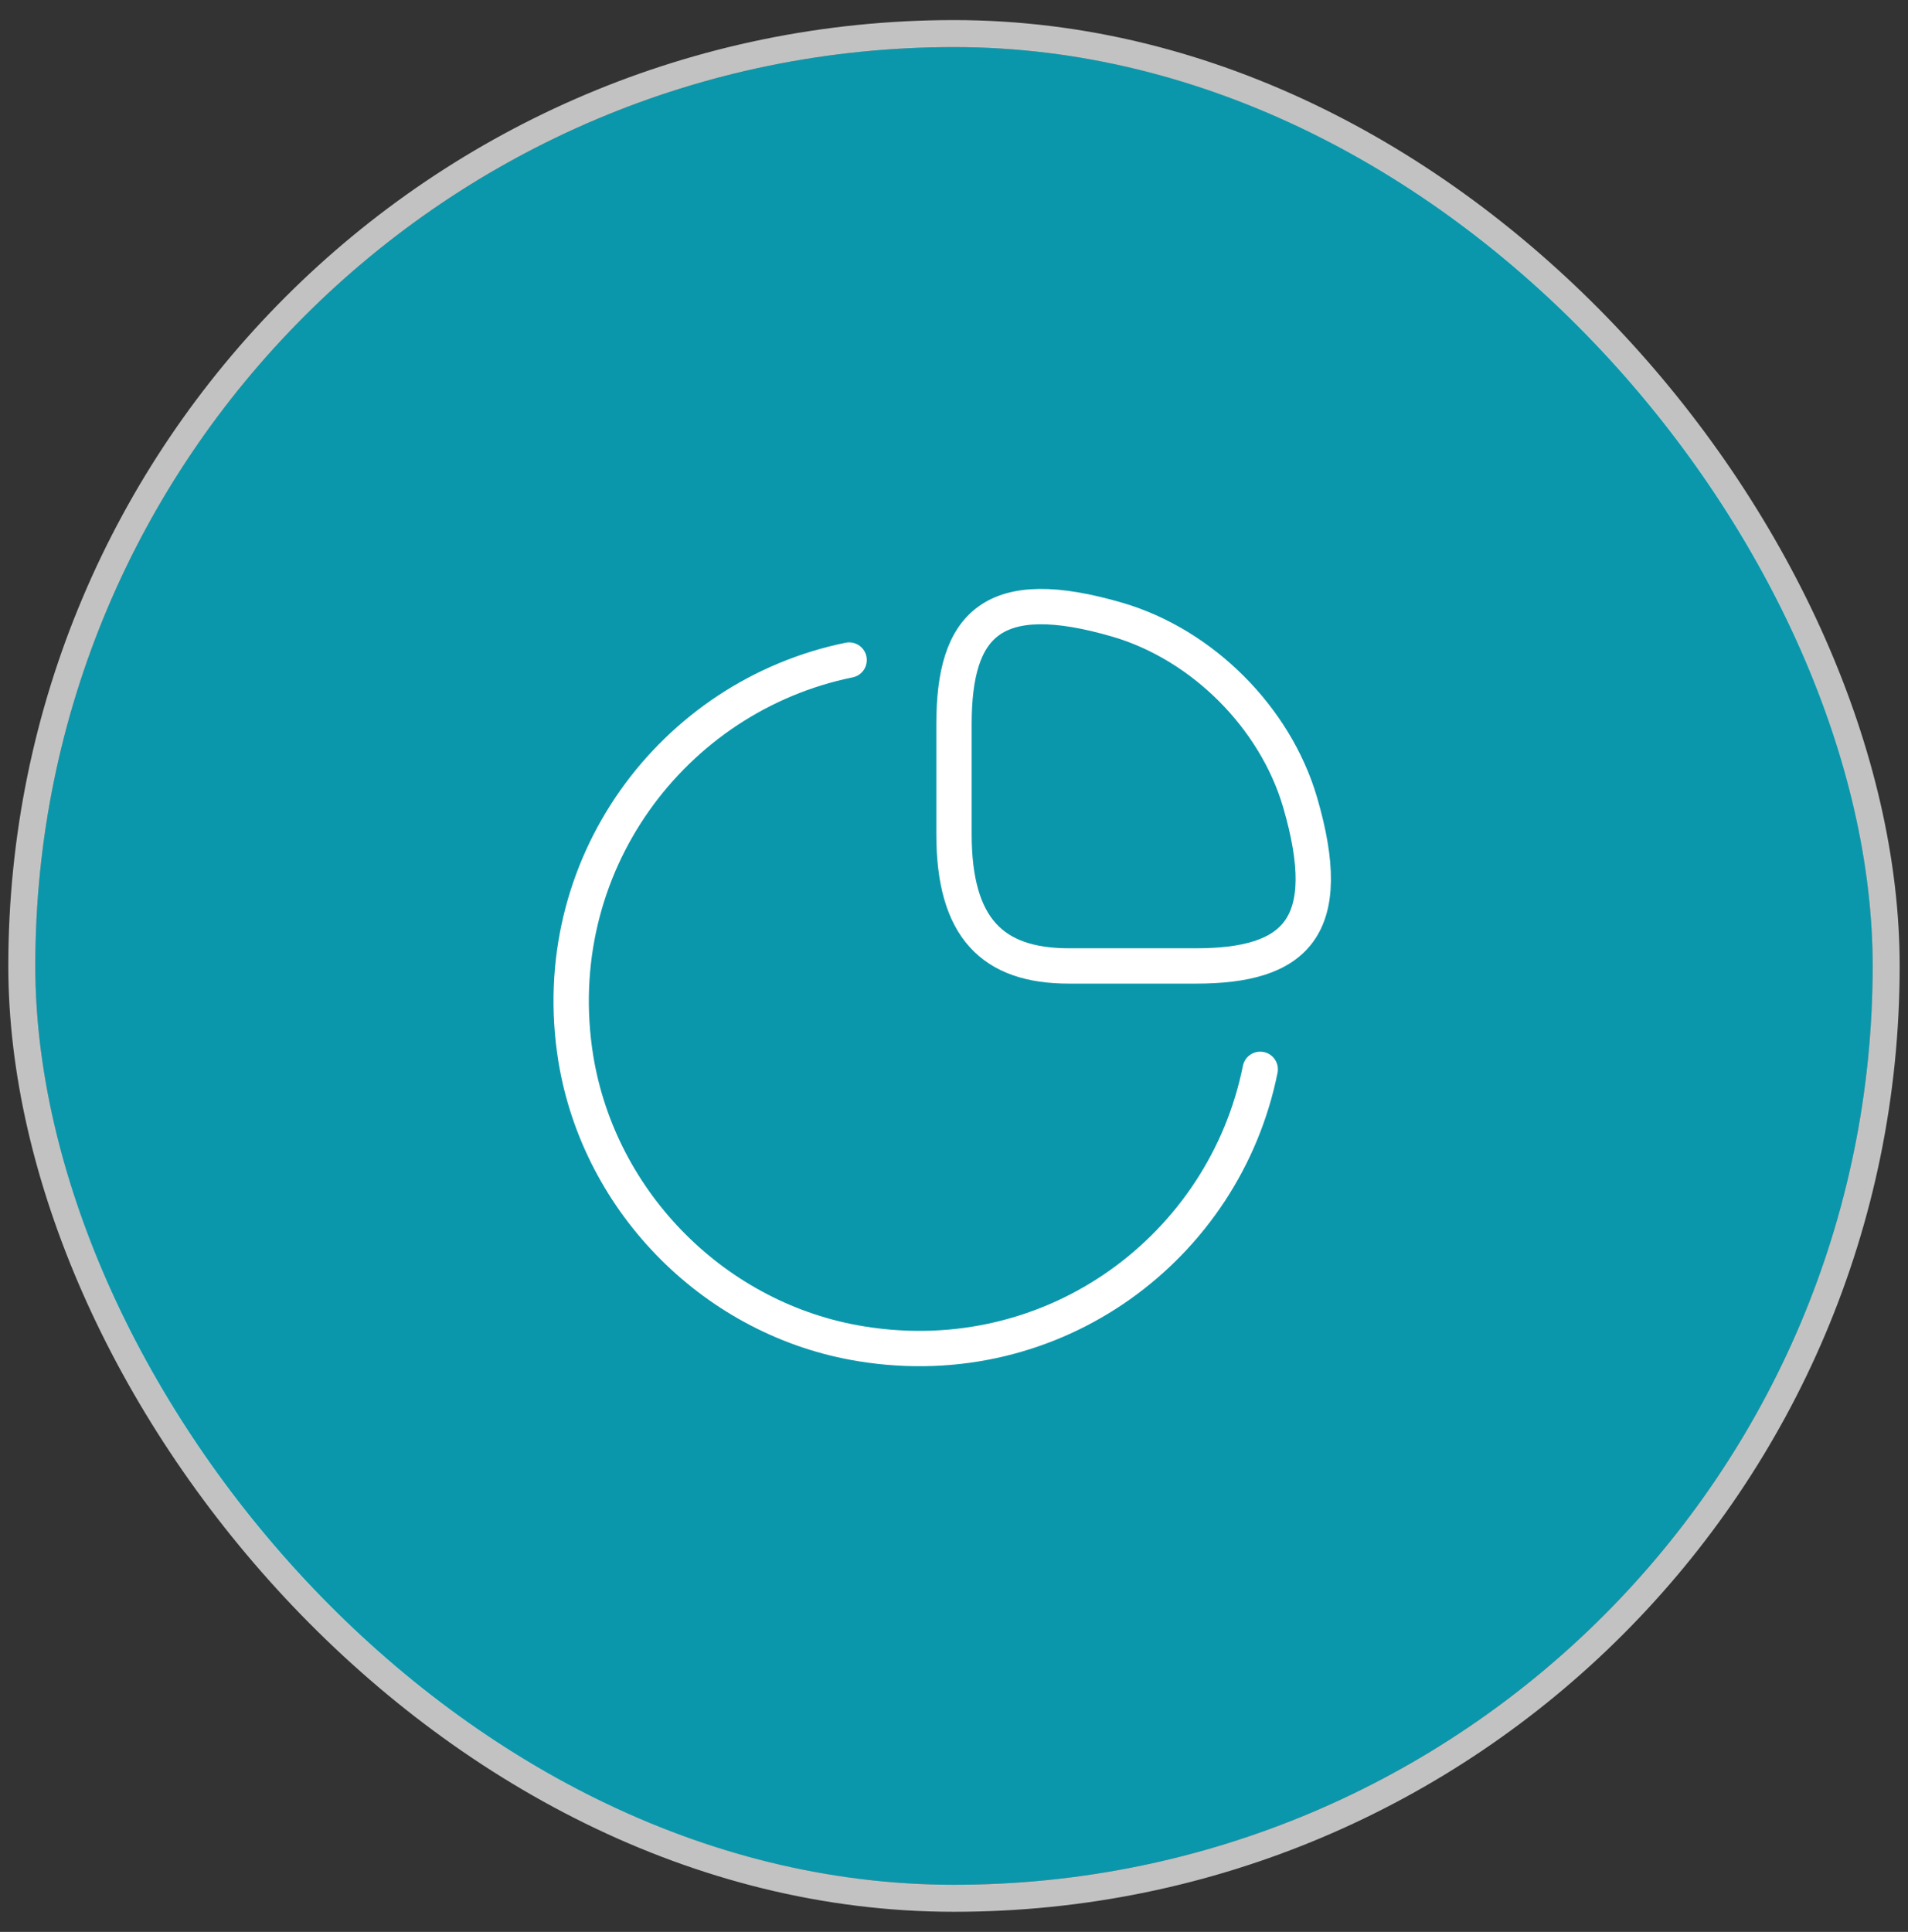
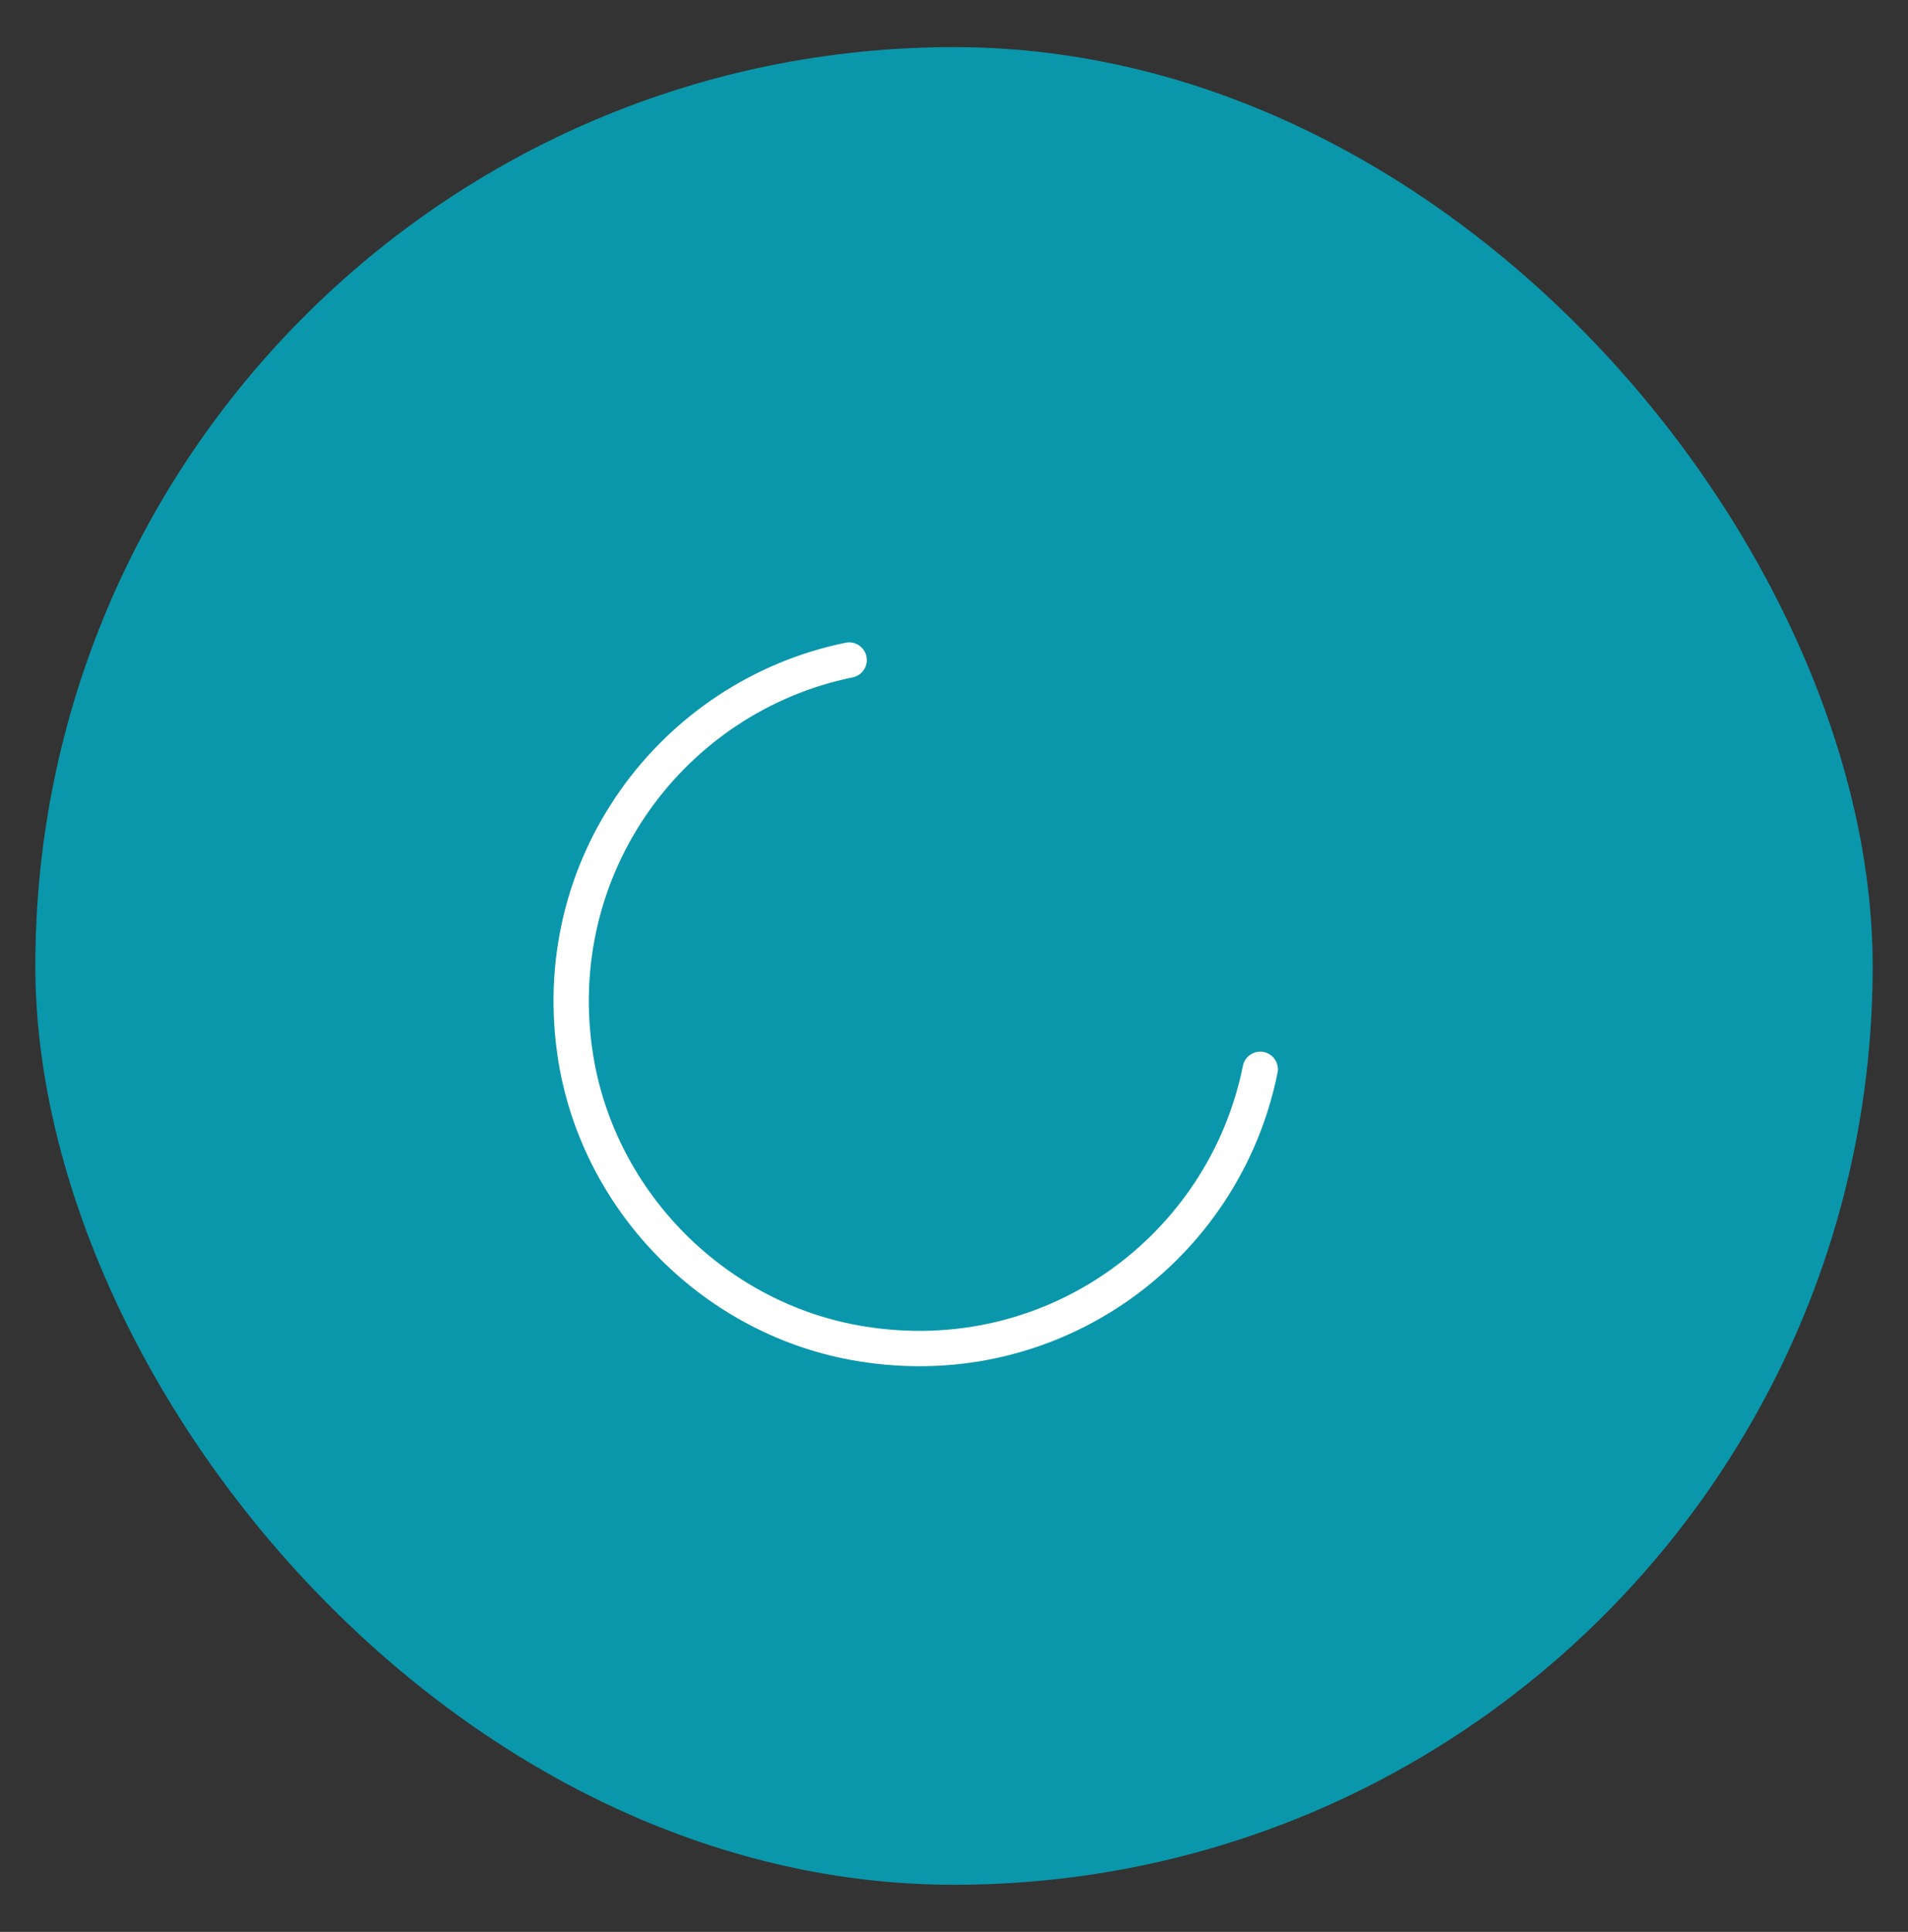
<svg xmlns="http://www.w3.org/2000/svg" width="81" height="82" viewBox="0 0 81 82" fill="none">
  <rect x="0" y="0" width="81" height="82" fill="#333333" stroke="none" />
  <rect x="1.5" y="2" width="78" height="78" rx="39" fill="#0A97AB" />
-   <rect x="0.926" y="1.426" width="79.147" height="79.147" rx="39.574" stroke="white" stroke-opacity="0.7" stroke-width="1.147" />
-   <path d="M50.77 41C54.995 41 56.75 39.375 55.19 34.045C54.134 30.454 51.046 27.366 47.455 26.31C42.125 24.75 40.5 26.505 40.5 30.73V35.41C40.5 39.375 42.125 41 45.375 41H50.77Z" stroke="white" stroke-width="1.5" stroke-linecap="round" stroke-linejoin="round" />
  <path d="M53.5 45.388C51.989 52.911 44.774 58.371 36.568 57.039C30.409 56.047 25.453 51.091 24.445 44.932C23.129 36.759 28.557 29.544 36.048 28.016" stroke="white" stroke-width="1.5" stroke-linecap="round" stroke-linejoin="round" />
</svg>